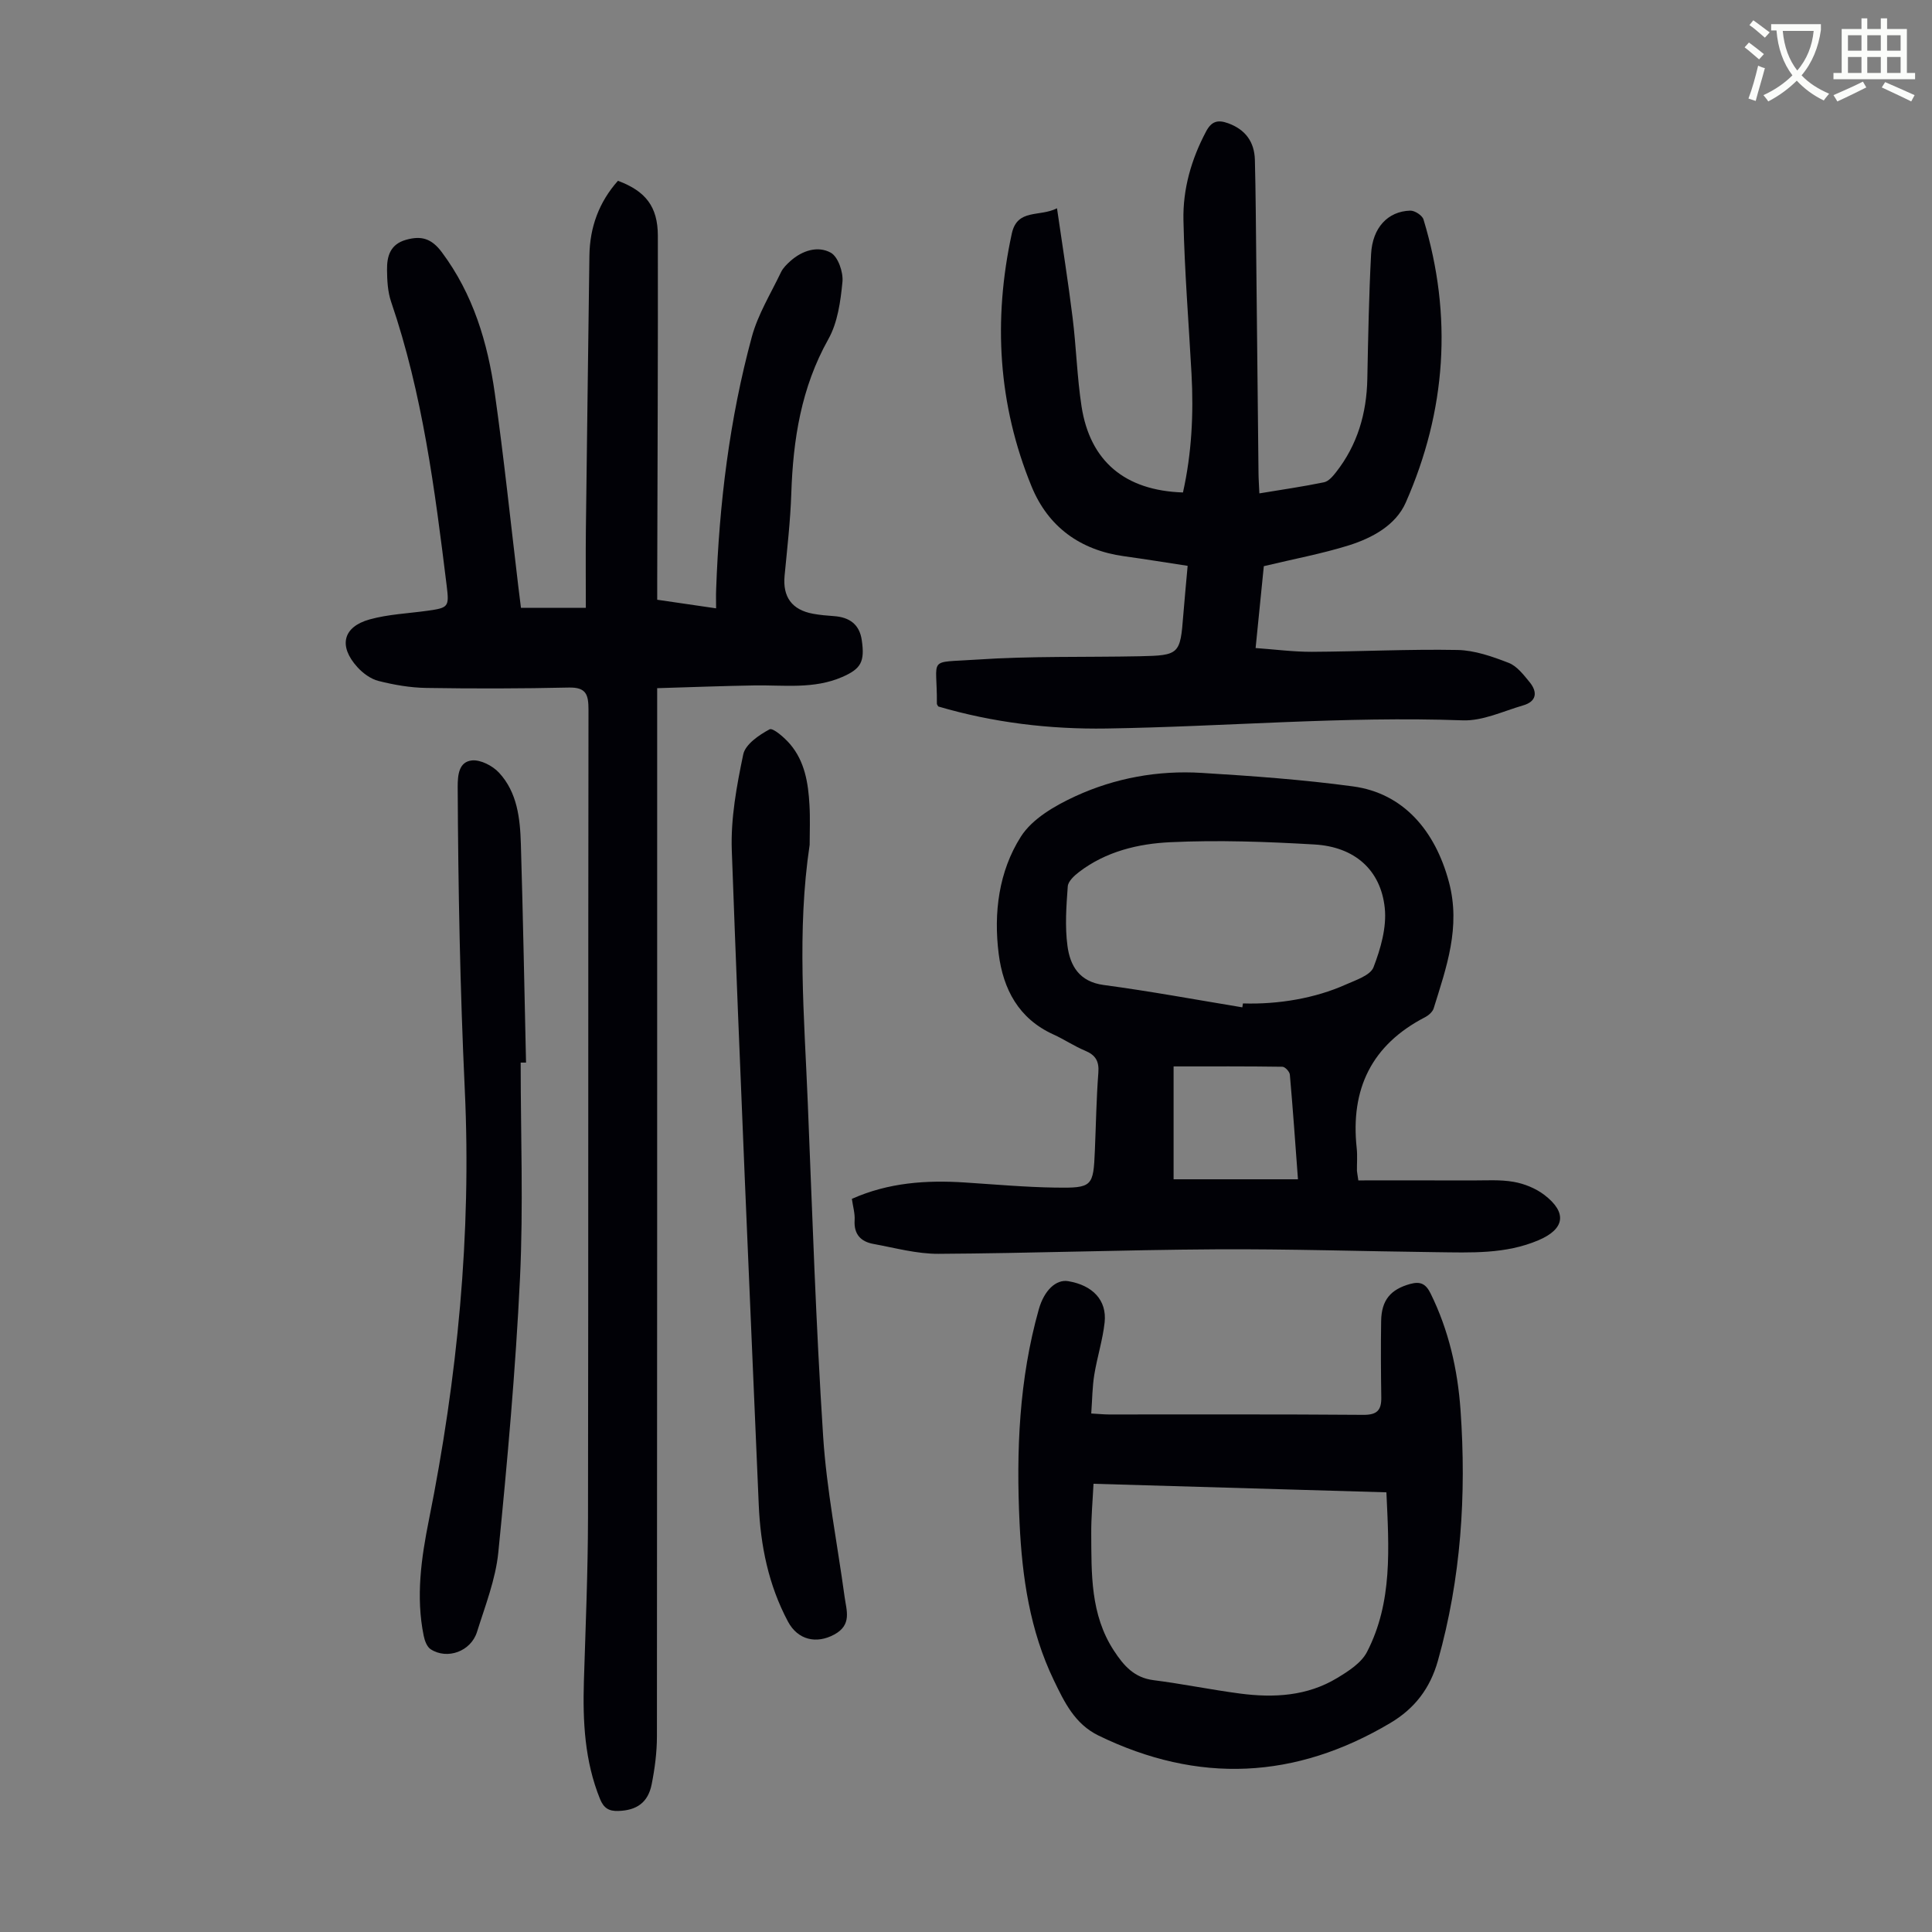
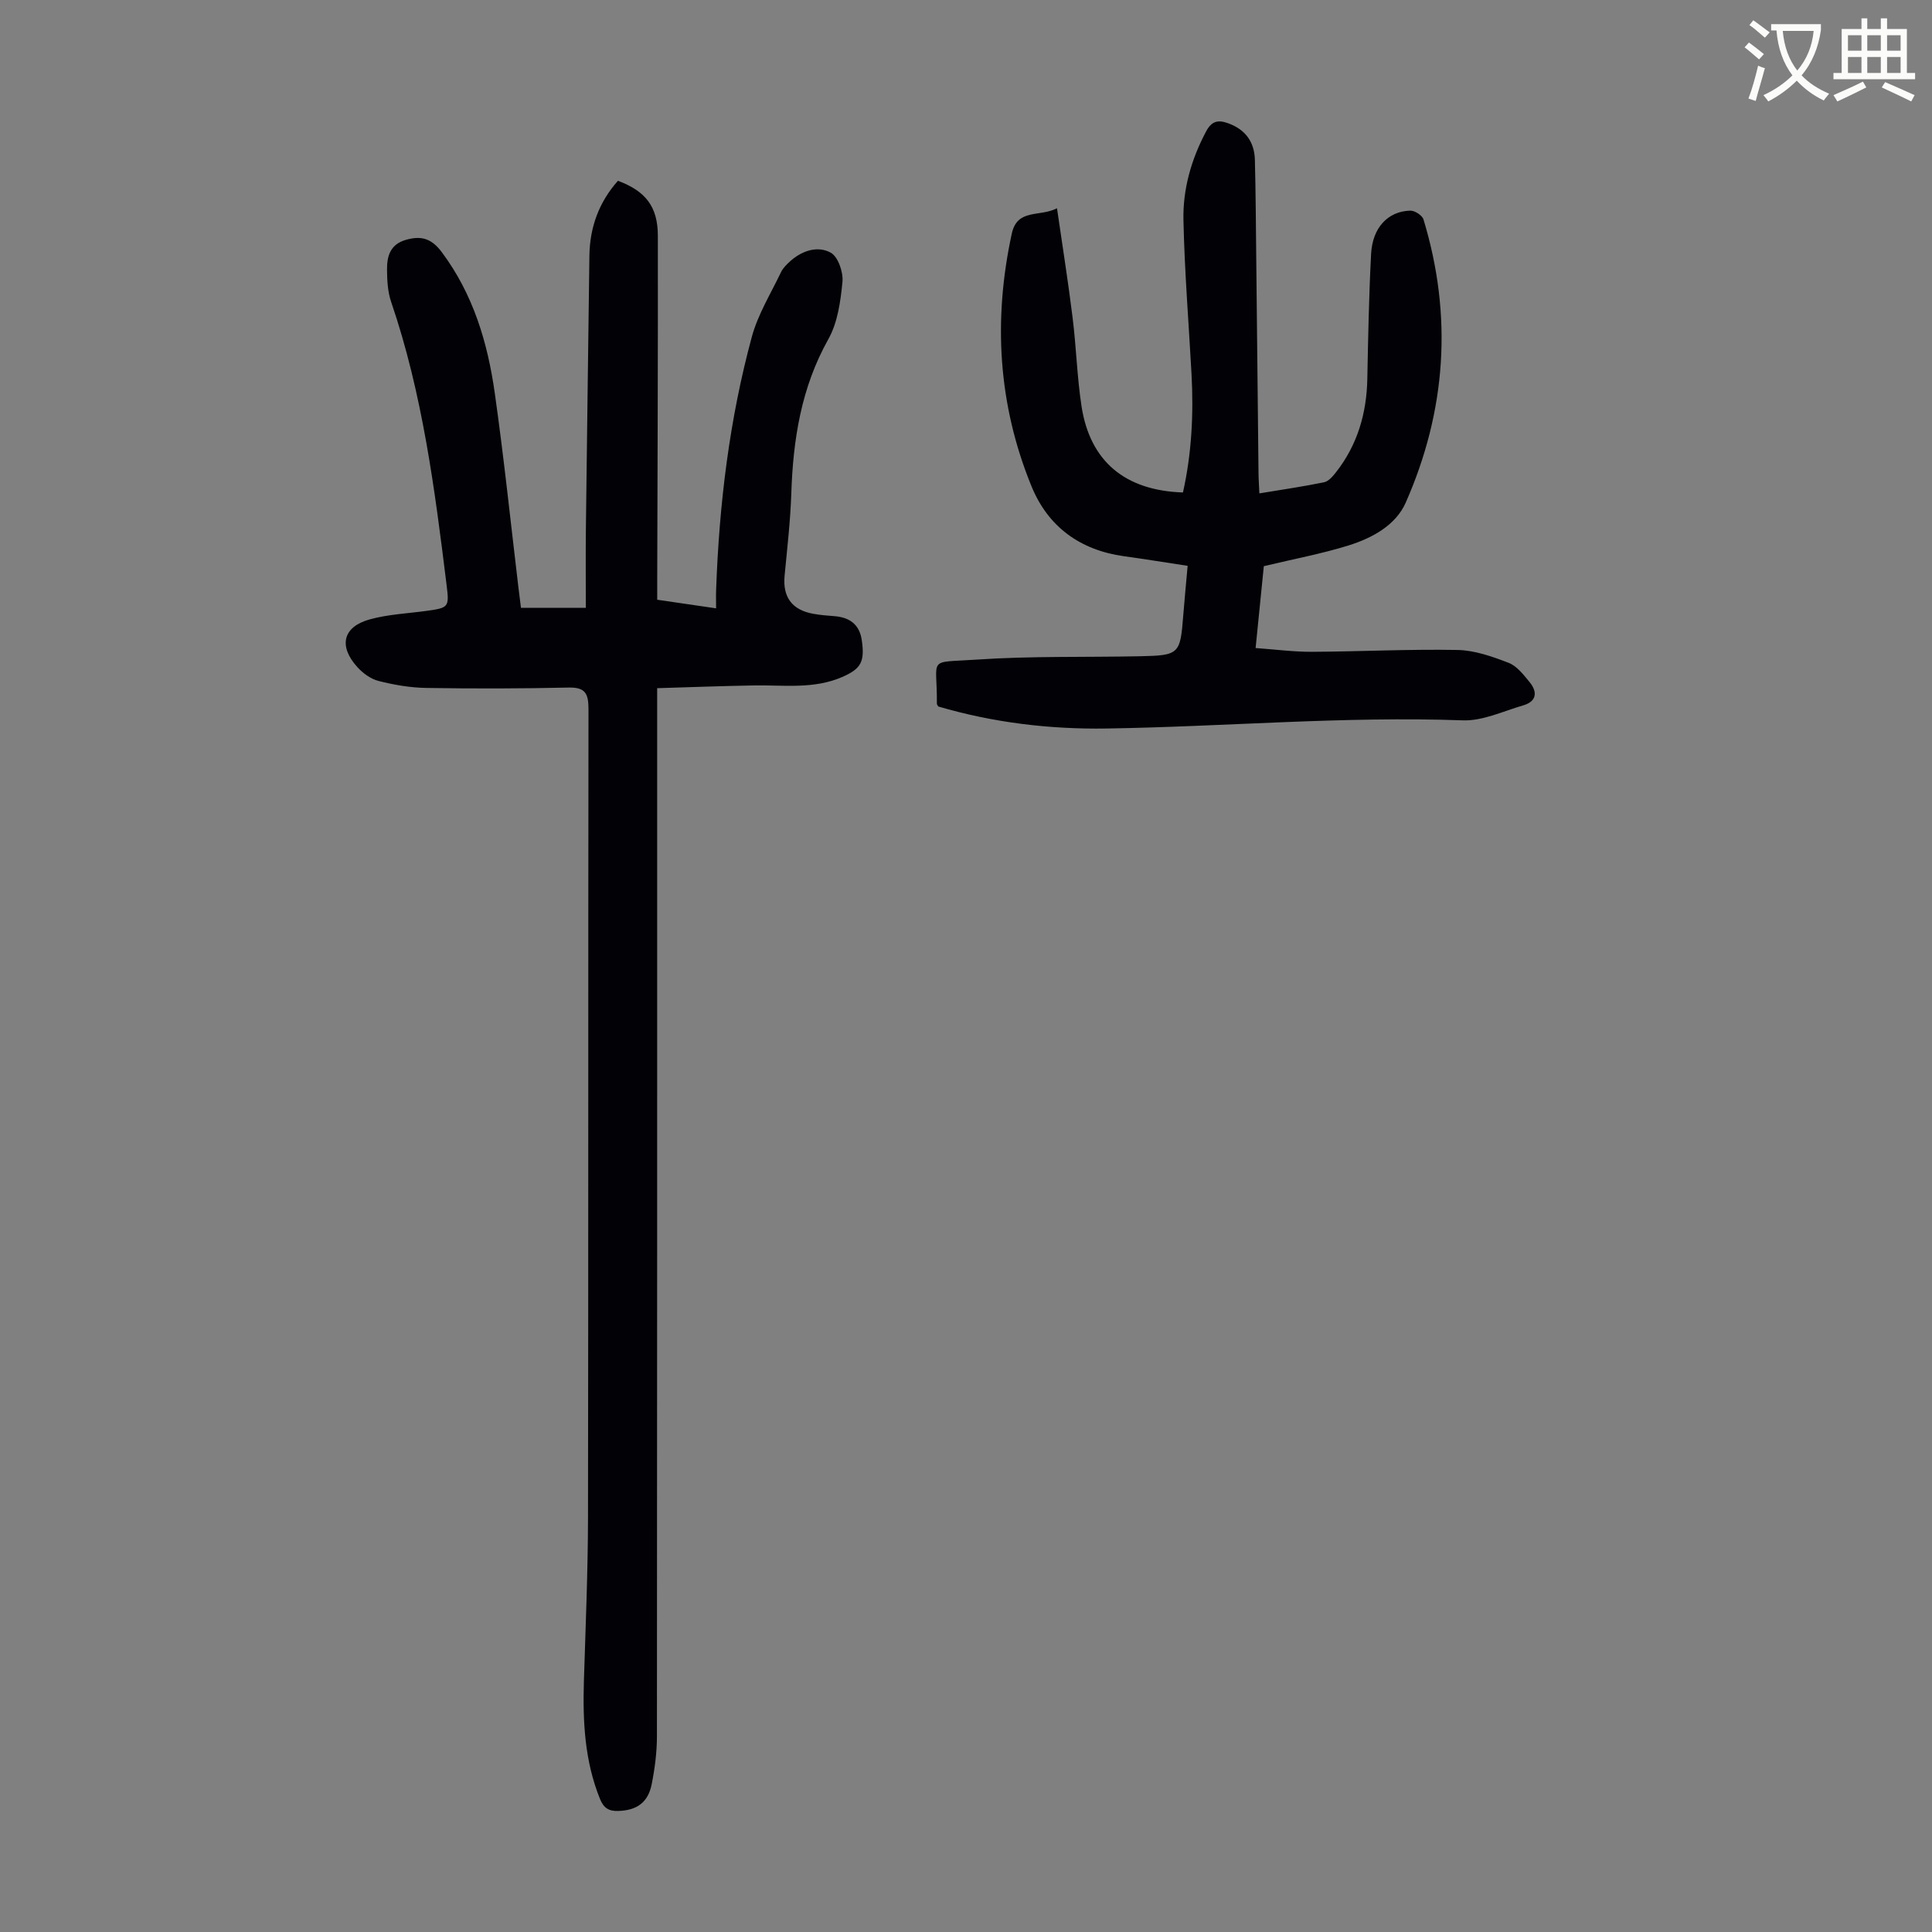
<svg xmlns="http://www.w3.org/2000/svg" enable-background="new 0 0 400 400" viewBox="0 0 400 400">
  <rect x="0" y="0" width="400" height="400" fill="#808080" stroke="none" />
  <path d="m362.1 8.8c1.1.8 2.1 1.6 3.1 2.4l-1 1.1c-1.3-1.1-2.3-2-3-2.5zm1.9 4.8c.5.2.9.4 1.4.5-.6 2.3-1.3 4.5-1.9 6.8l-1.5-.5c.8-2.1 1.4-4.3 2-6.8zm-1-9.4c1.3.9 2.4 1.8 3.4 2.5l-1 1.1c-1.4-1.2-2.4-2.1-3.2-2.6zm3.7 2.2v-1.4h10.3v1.2c-.5 3.6-1.8 6.8-4 9.4 1.5 1.6 3.4 2.8 5.7 3.8-.3.4-.7.8-1.1 1.4-2.3-1.1-4.1-2.5-5.6-4.1-1.6 1.6-3.6 3.1-5.9 4.3-.3-.5-.7-.9-1-1.3 2.4-1.1 4.4-2.5 6-4.1-1.9-2.5-3-5.6-3.3-9.3h-1.1zm8.8 0h-6.4c.3 3.3 1.3 6 3 8.2 2-2.3 3.1-5.1 3.4-8.2z" fill="#fbfcfa" />
  <path d="m385.3 3.8h1.3v2.2h2.8v-2.2h1.3v2.2h4.1v9.1h1.7v1.3h-16.9v-1.3h1.7v-9.1h4.1v-2.2zm.4 13.1.7 1.2c-1.8.9-3.8 1.9-6 2.9-.2-.4-.5-.8-.8-1.3 2.3-1 4.3-1.9 6.1-2.8zm-3.1-6.4h2.8v-3.2h-2.8zm0 4.6h2.8v-3.3h-2.8zm4-4.6h2.8v-3.2h-2.8zm0 4.6h2.8v-3.3h-2.8zm3.7 1.9c2.1.9 4.1 1.8 6.1 2.7l-.7 1.3c-2.2-1.1-4.2-2-6.1-2.9zm3.2-9.7h-2.8v3.2h2.8zm-2.8 7.8h2.8v-3.3h-2.8z" fill="#fbfcfa" />
  <g fill="#010106">
    <path d="m107.86 125.85h13.43c0-5.5-.05-10.83.01-16.16.22-18.91.49-37.82.73-56.74.08-5.93 2-11.12 5.91-15.52 5.73 2.14 8.25 5.35 8.26 11.37.04 23.72-.07 47.45-.13 71.17v4.2c4.08.59 7.91 1.15 12.19 1.78 0-1.51-.04-2.7.01-3.9.63-17.7 2.75-35.22 7.39-52.32 1.27-4.67 3.93-8.96 6.04-13.38.42-.88 1.2-1.63 1.94-2.3 2.45-2.19 5.67-3.21 8.35-1.74 1.52.83 2.63 4.05 2.43 6.05-.39 4.04-.99 8.43-2.93 11.88-5.61 10.01-7.29 20.74-7.66 31.93-.19 5.69-.85 11.37-1.39 17.04-.41 4.37 1.5 7.05 5.88 7.86 1.43.26 2.88.39 4.33.49 3.19.22 5.29 1.67 5.77 4.97.66 4.5-.17 5.94-4.04 7.63-5.89 2.57-12.08 1.65-18.2 1.75-6.57.11-13.13.36-20.12.57v4.75c0 70.74.01 141.49-.05 212.23 0 3.33-.44 6.7-1.09 9.97-.76 3.8-3.13 5.4-6.93 5.51-1.92.06-2.99-.58-3.76-2.47-3.19-7.87-3.59-16.07-3.34-24.4.35-11.3.83-22.59.85-33.89.09-55.74.02-111.49.1-167.23 0-3.13-.46-4.68-4.08-4.6-9.83.22-19.66.24-29.49.08-3.31-.05-6.67-.63-9.88-1.44-1.62-.4-3.25-1.6-4.4-2.87-3.95-4.35-3.01-8.34 2.55-9.88 3.83-1.06 7.92-1.23 11.89-1.78 4.44-.62 4.59-.78 4.05-5.2-2.45-19.87-4.99-39.72-11.51-58.8-.7-2.06-.82-4.39-.84-6.6-.03-2.8.64-5.28 3.93-6.21 3.17-.9 5.29-.28 7.41 2.56 6.51 8.72 9.49 18.72 10.97 29.19 1.88 13.28 3.27 26.63 4.86 39.94.18 1.42.36 2.84.56 4.51z" />
-     <path d="m281.23 244.39c7.9 0 15.68-.02 23.47.01 2.9.01 5.86-.21 8.69.29 2.23.39 4.58 1.35 6.36 2.71 4.8 3.68 4.19 7.08-1.23 9.38-6.84 2.91-14.01 2.55-21.16 2.47-15.22-.18-30.43-.68-45.65-.59-19.13.11-38.25.82-57.38.93-4.5.03-9.02-1.23-13.51-2.05-2.59-.47-4.06-1.99-3.88-4.9.09-1.41-.35-2.85-.57-4.43 7.59-3.38 15.41-3.91 23.39-3.39 6.25.4 12.5.97 18.75 1.06 7.67.12 7.86-.23 8.17-7.66.23-5.37.31-10.74.72-16.1.19-2.41-.57-3.68-2.75-4.59-2.26-.94-4.33-2.35-6.56-3.36-7.19-3.26-10.39-9.37-11.32-16.67-1.08-8.51.02-17.09 4.59-24.28 2.36-3.72 7.08-6.43 11.29-8.37 8.2-3.77 17.1-5.39 26.15-4.83 10.47.64 20.97 1.39 31.36 2.8 10.3 1.4 16.96 9.04 19.83 19.81 2.48 9.31-.52 17.63-3.16 26.13-.23.74-1.05 1.46-1.78 1.84-11.09 5.73-15.48 14.89-14.16 27.1.17 1.55.03 3.13.05 4.7.02.32.1.65.29 1.99zm-24.02-35.83c.04-.27.09-.54.13-.81 7.36.23 14.97-1.08 21.27-3.9 2.1-.94 5.1-1.9 5.76-3.59 1.48-3.85 2.75-8.27 2.33-12.27-.83-7.92-6.27-12.67-14.56-13.15-9.93-.58-19.92-.94-29.84-.47-6.64.31-13.32 1.91-18.87 6.15-1 .76-2.28 1.93-2.36 2.99-.3 4.1-.61 8.3-.06 12.35.55 4.09 2.44 7.39 7.48 8.07 9.59 1.28 19.14 3.05 28.72 4.63zm11.52 35.6c-.57-7.66-1.06-14.67-1.68-21.67-.05-.61-.99-1.62-1.53-1.63-7.35-.11-14.71-.07-22.54-.07v23.37z" />
    <path d="m261.66 117.22c-.49 4.9-1.05 10.54-1.7 16.95 3.96.28 7.79.79 11.61.78 10.07-.05 20.14-.57 30.2-.38 3.56.07 7.21 1.36 10.59 2.67 1.71.66 3.09 2.48 4.34 4 1.67 2.05 1.45 3.99-1.34 4.8-4.14 1.2-8.38 3.25-12.51 3.1-24.64-.89-49.19 1.31-73.78 1.69-11.78.18-23.44-1.22-34.81-4.56-.1-.19-.29-.39-.29-.59.09-9.82-2.19-8.41 8.16-9.11 11.25-.77 22.58-.47 33.87-.7 8.16-.17 8.36-.43 8.98-8.46.26-3.32.59-6.63.91-10.26-4.6-.7-8.88-1.4-13.18-1.99-9.09-1.26-15.72-6.1-19.14-14.46-6.94-16.94-7.97-34.46-4.09-52.33 1.14-5.25 5.74-3.39 9.36-5.25 1.14 7.89 2.32 15.25 3.23 22.65.76 6.1.92 12.29 1.85 18.36 1.76 11.38 9 17.44 21 17.83 1.81-8.08 2.22-16.29 1.77-24.57-.58-10.6-1.44-21.2-1.67-31.81-.14-6.42 1.62-12.59 4.68-18.35 1.13-2.14 2.43-2.49 4.58-1.71 3.6 1.31 5.43 3.88 5.53 7.58.18 7.04.21 14.08.29 21.11.16 14.55.3 29.1.46 43.65.01 1.33.11 2.66.18 4.29 4.62-.77 9.03-1.4 13.38-2.3.94-.19 1.82-1.23 2.48-2.07 4.45-5.67 6.35-12.2 6.49-19.35.17-8.61.33-17.23.78-25.83.28-5.46 3.47-8.86 8.11-8.99.93-.03 2.49.99 2.74 1.83 6.07 19.97 4.7 39.6-3.67 58.6-2.07 4.71-6.94 7.34-11.79 8.87-5.57 1.74-11.37 2.81-17.6 4.31z" />
-     <path d="m225.93 292.65c1.66.09 2.64.2 3.63.2 17.57.01 35.14-.06 52.71.08 2.87.02 3.75-.99 3.71-3.62-.08-5.26-.11-10.51-.03-15.77.06-4.41 1.99-6.59 6.01-7.71 2.17-.6 3.26.02 4.22 1.95 3.77 7.64 5.62 15.79 6.21 24.2 1.23 17.51.11 34.81-4.68 51.83-1.63 5.81-4.86 9.94-9.83 12.9-19.66 11.7-39.8 12.66-60.44 2.62-4.95-2.41-7.1-6.98-9.27-11.48-4.94-10.26-6.55-21.29-7.08-32.53-.71-14.93-.1-29.74 3.98-44.23 1.12-3.97 3.59-6.25 6.07-5.84 5.09.84 8.06 3.95 7.56 8.55-.4 3.64-1.55 7.2-2.14 10.83-.41 2.51-.42 5.08-.63 8.02zm.47 14.55c-.18 3.61-.49 6.93-.47 10.25.05 8.38-.2 16.81 4.69 24.3 2.03 3.1 4.18 5.6 8.2 6.11 5.98.76 11.91 1.98 17.89 2.77 7 .92 13.92.55 20.14-3.22 2.32-1.4 4.99-3.11 6.16-5.37 5.36-10.34 4.55-21.57 4.03-33.07-20.2-.59-40.26-1.17-60.64-1.77z" />
-     <path d="m167.63 174.91c-2.67 17.84-1.11 35.61-.39 53.37.94 23.03 1.69 46.08 3.18 69.07.72 11.12 2.93 22.15 4.44 33.22.39 2.88 1.57 5.82-2.11 7.83-3.72 2.03-7.58 1.14-9.61-2.67-4.03-7.56-5.69-15.73-6.05-24.19-1.93-45.16-3.94-90.31-5.58-135.48-.24-6.61 1.01-13.36 2.37-19.87.44-2.09 3.27-4.02 5.45-5.19.69-.37 3.1 1.72 4.25 3.07 3.04 3.57 3.76 8.04 4.01 12.55.17 2.78.04 5.59.04 8.29z" />
-     <path d="m107.8 220c0 14.87.57 29.77-.14 44.61-.91 18.96-2.61 37.9-4.49 56.8-.56 5.58-2.71 11.03-4.41 16.46-1.27 4.04-6.16 5.81-9.59 3.59-.78-.5-1.25-1.79-1.45-2.8-1.65-8.07-.5-16.09 1.08-23.97 5.9-29.41 8.83-59.14 7.43-89.05-.98-20.91-1.37-41.79-1.47-62.7-.01-2.57.27-5.21 2.94-5.5 1.79-.19 4.3 1.11 5.62 2.54 3.78 4.08 4.36 9.46 4.52 14.74.45 15.09.73 30.19 1.07 45.28-.38-.01-.74 0-1.11 0z" />
  </g>
</svg>